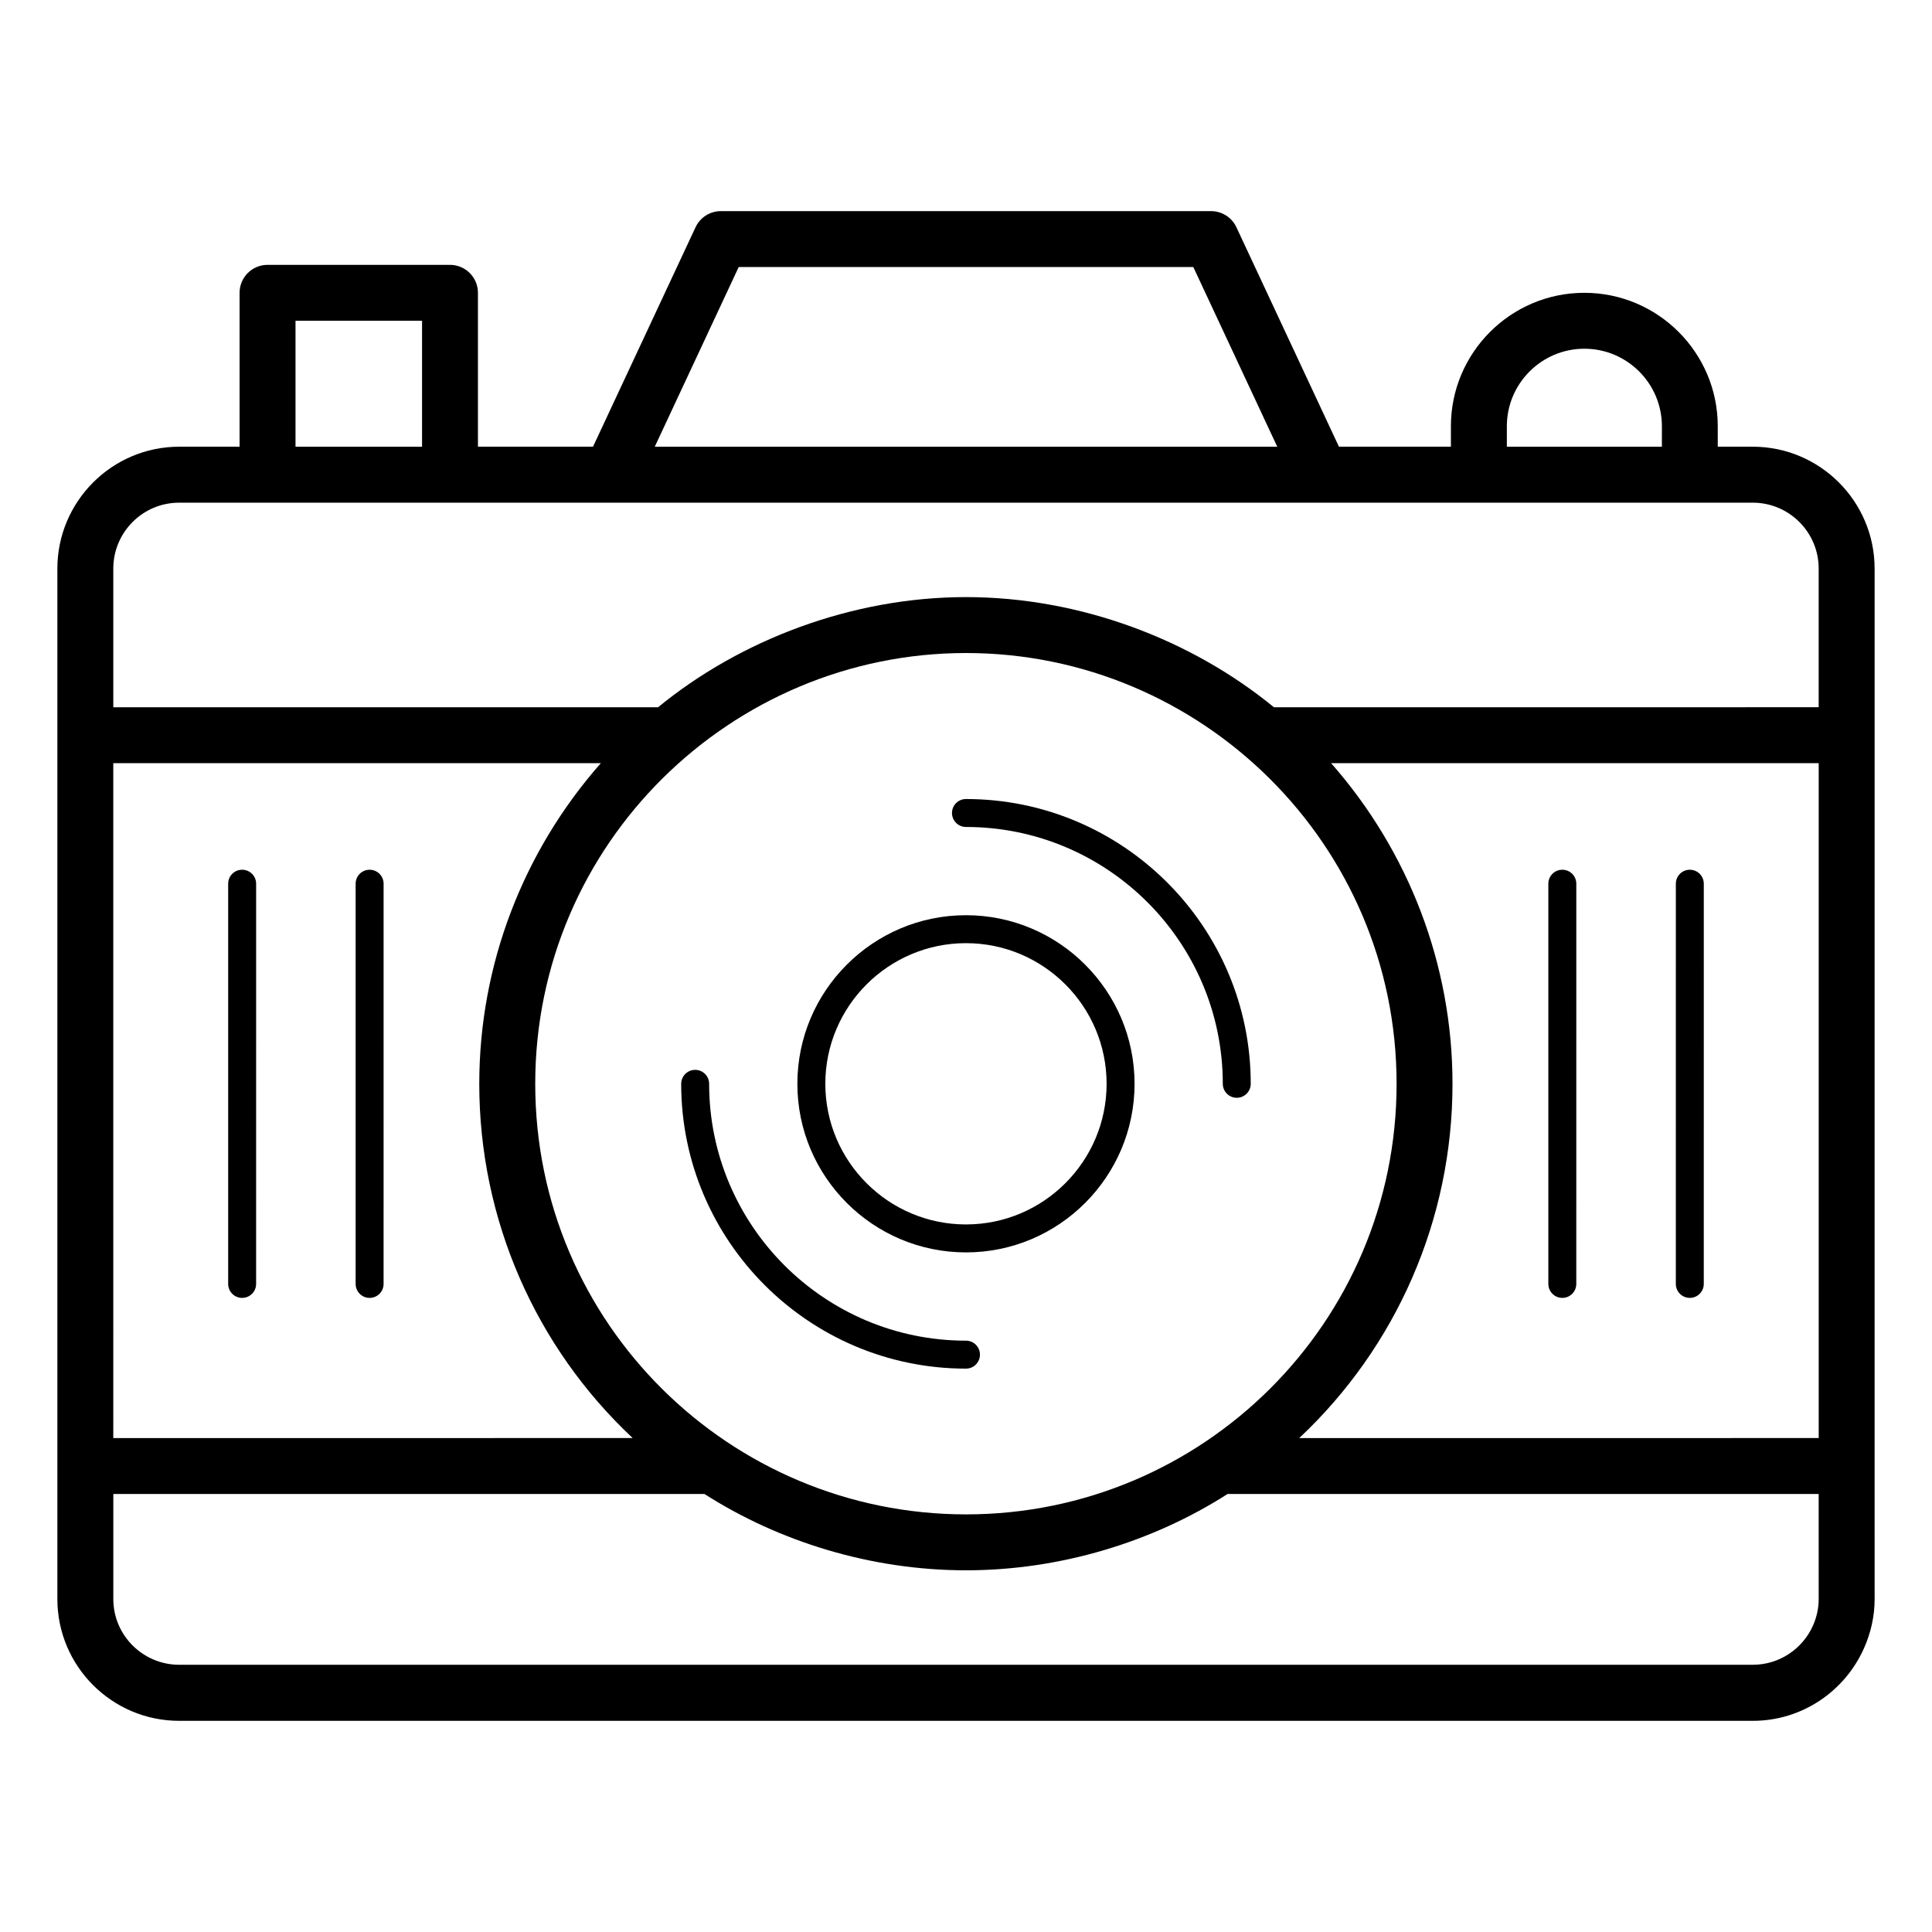
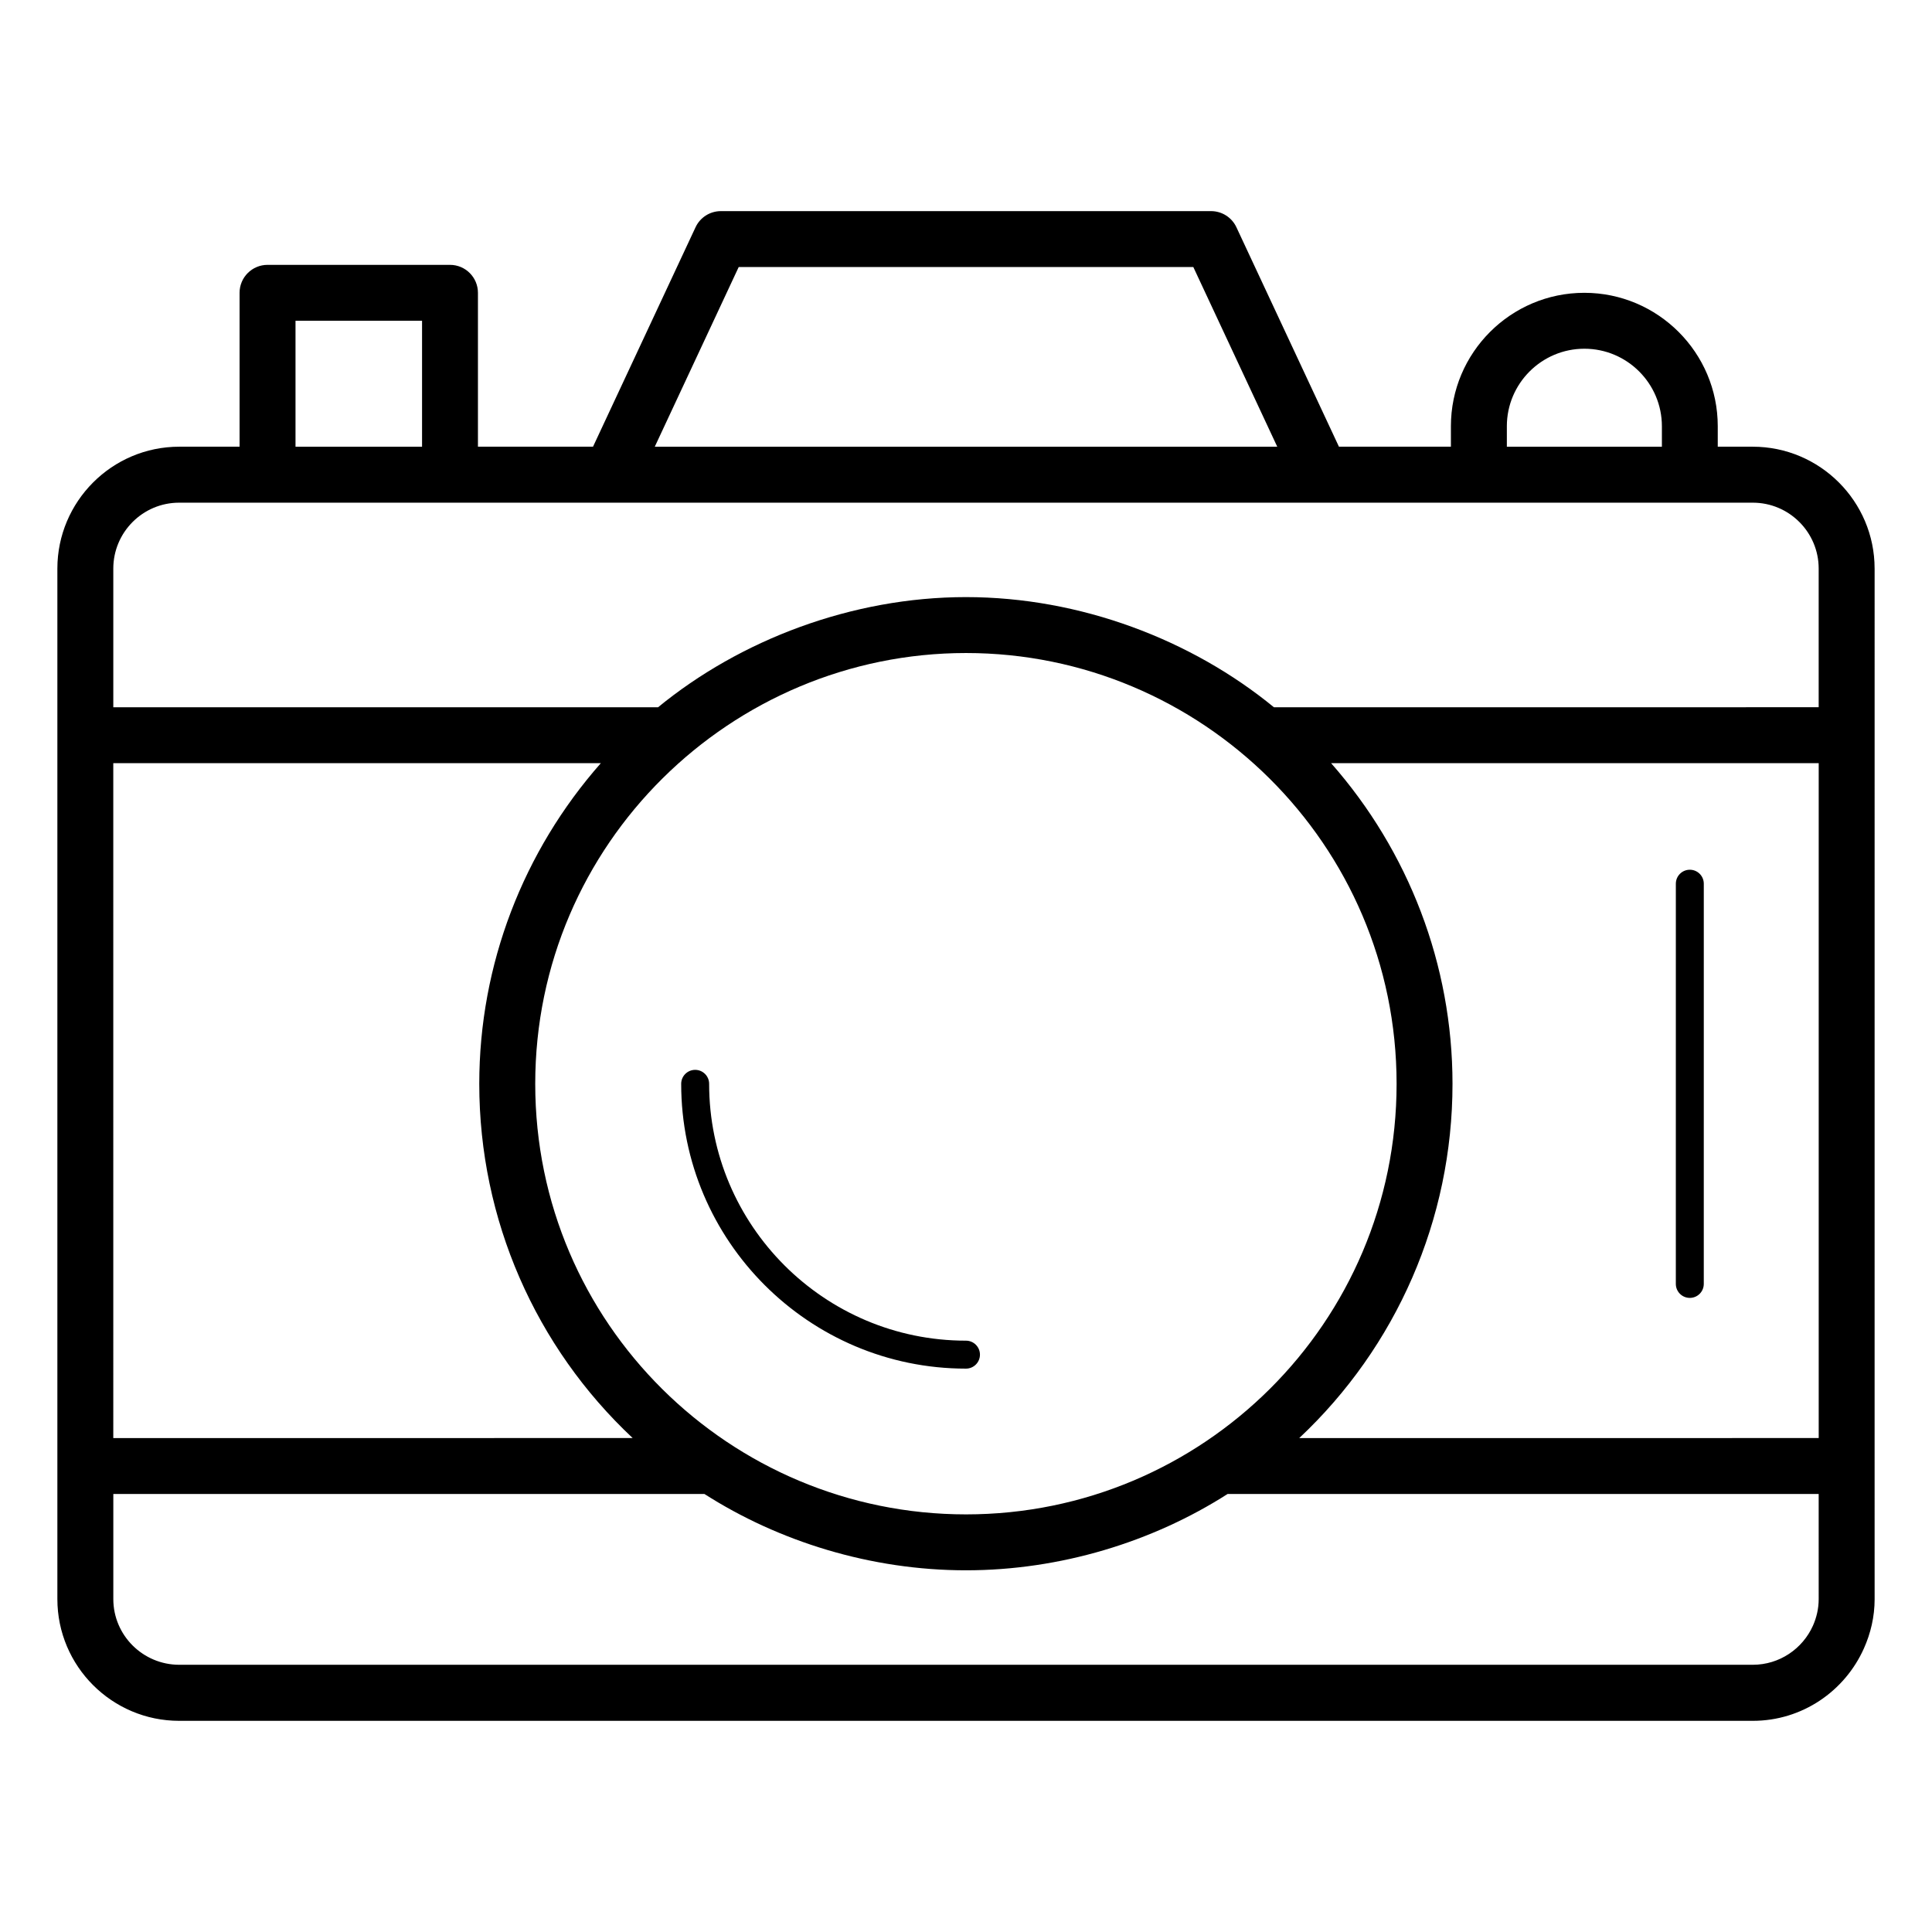
<svg xmlns="http://www.w3.org/2000/svg" fill="#000000" width="800px" height="800px" version="1.1" viewBox="144 144 512 512">
  <g>
    <path d="m640.79 294.68c0-17.809-14.492-32.301-32.305-32.301h-9.262v-5.422c0-19.496-15.863-35.359-35.359-35.359-19.496 0-35.359 15.863-35.359 35.359v5.422h-29.672l-27.172-58.156c-1.219-2.606-3.836-4.273-6.711-4.273h-129.91c-2.879 0-5.496 1.668-6.711 4.273l-27.172 58.156h-30.496v-40.781c0-4.09-3.316-7.41-7.41-7.41h-48.352c-4.09 0-7.41 3.316-7.41 7.41v40.781h-15.973c-17.922 0-32.312 14.605-32.312 32.297v273.09c0 17.797 14.48 32.273 32.277 32.273h417.03c13.125 0 24.398-7.902 29.438-19.176 1.797-4.008 2.848-8.422 2.848-13.09-0.004 0.738-0.012-34.492-0.004-273.1zm-466.77 51.566h129.21c-20.566 23.328-32.219 53.367-32.219 84.98 0 35.984 14.914 69.742 40.652 93.871l-137.64 0.004zm17.461-69.031h417.03c9.625 0 17.457 7.832 17.457 17.457v36.754l-144.37 0.004c-21.789-17.875-51.289-29.191-81.602-29.191-30.25 0-59.859 11.363-81.602 29.191h-144.37v-36.75c0-9.578 7.769-17.465 17.449-17.465zm434.49 290.55c0 2.523-0.566 4.91-1.531 7.078-2.731 6.078-8.836 10.34-15.945 10.34h-416.98c-9.641 0-17.484-7.809-17.484-17.41v-27.855h156.65c19.648 12.566 44.016 20.227 69.324 20.227 25 0 49.449-7.519 69.324-20.227h156.64zm-225.96-22.438c-62.5 0-114.17-50.566-114.17-114.1 0-63.684 51.977-114.17 114.17-114.17 62.371 0 114.1 50.637 114.1 114.17 0 63.273-51.348 114.1-114.1 114.1zm88.305-20.227c25.711-24.141 40.613-57.898 40.613-93.871 0-31.602-11.637-61.648-32.172-84.98h129.22v178.85zm55.016-268.14c0-11.328 9.215-20.543 20.543-20.543 11.328 0 20.543 9.215 20.543 20.543v5.422h-41.086zm-203.57-42.191h120.48l22.242 47.613h-164.96zm-117.45 14.242h33.535v33.371h-33.535z" />
-     <path d="m399.99 386.54c-24.637 0-44.68 20.043-44.68 44.68 0 24.637 20.043 44.68 44.68 44.68 24.637 0 44.68-20.043 44.68-44.68 0-24.637-20.043-44.68-44.68-44.68zm0 81.949c-20.551 0-37.27-16.719-37.27-37.27 0-20.551 16.719-37.27 37.27-37.27 20.551 0 37.27 16.719 37.27 37.27 0 20.551-16.719 37.27-37.27 37.27z" />
-     <path d="m399.99 355.75c-2.047 0-3.703 1.656-3.703 3.703s1.66 3.703 3.703 3.703c37.531 0 68.062 30.531 68.062 68.062 0 2.047 1.66 3.703 3.703 3.703 2.047 0 3.703-1.656 3.703-3.703 0.004-41.609-33.852-75.469-75.469-75.469z" />
    <path d="m399.99 499.29c-37.531 0-68.062-30.531-68.062-68.062 0-2.047-1.66-3.703-3.703-3.703-2.047 0-3.703 1.656-3.703 3.703 0 41.613 33.855 75.473 75.473 75.473 2.047 0 3.703-1.656 3.703-3.703 0-2.051-1.66-3.707-3.707-3.707z" />
-     <path d="m558.03 374.49c-2.047 0-3.703 1.656-3.703 3.703v106.06c0 2.047 1.66 3.703 3.703 3.703 2.047 0 3.703-1.656 3.703-3.703l0.004-106.06c0-2.047-1.66-3.703-3.707-3.703z" />
    <path d="m591.82 374.49c-2.047 0-3.703 1.656-3.703 3.703l-0.004 106.06c0 2.047 1.66 3.703 3.703 3.703 2.047 0 3.703-1.656 3.703-3.703l0.004-106.06c0-2.047-1.66-3.703-3.703-3.703z" />
-     <path d="m208.17 374.49c-2.047 0-3.703 1.656-3.703 3.703v106.06c0 2.047 1.66 3.703 3.703 3.703 2.047 0 3.703-1.656 3.703-3.703l0.004-106.06c0-2.047-1.66-3.703-3.707-3.703z" />
-     <path d="m241.95 374.49c-2.047 0-3.703 1.656-3.703 3.703v106.06c0 2.047 1.66 3.703 3.703 3.703 2.047 0 3.703-1.656 3.703-3.703l0.004-106.06c0-2.047-1.66-3.703-3.707-3.703z" />
  </g>
</svg>